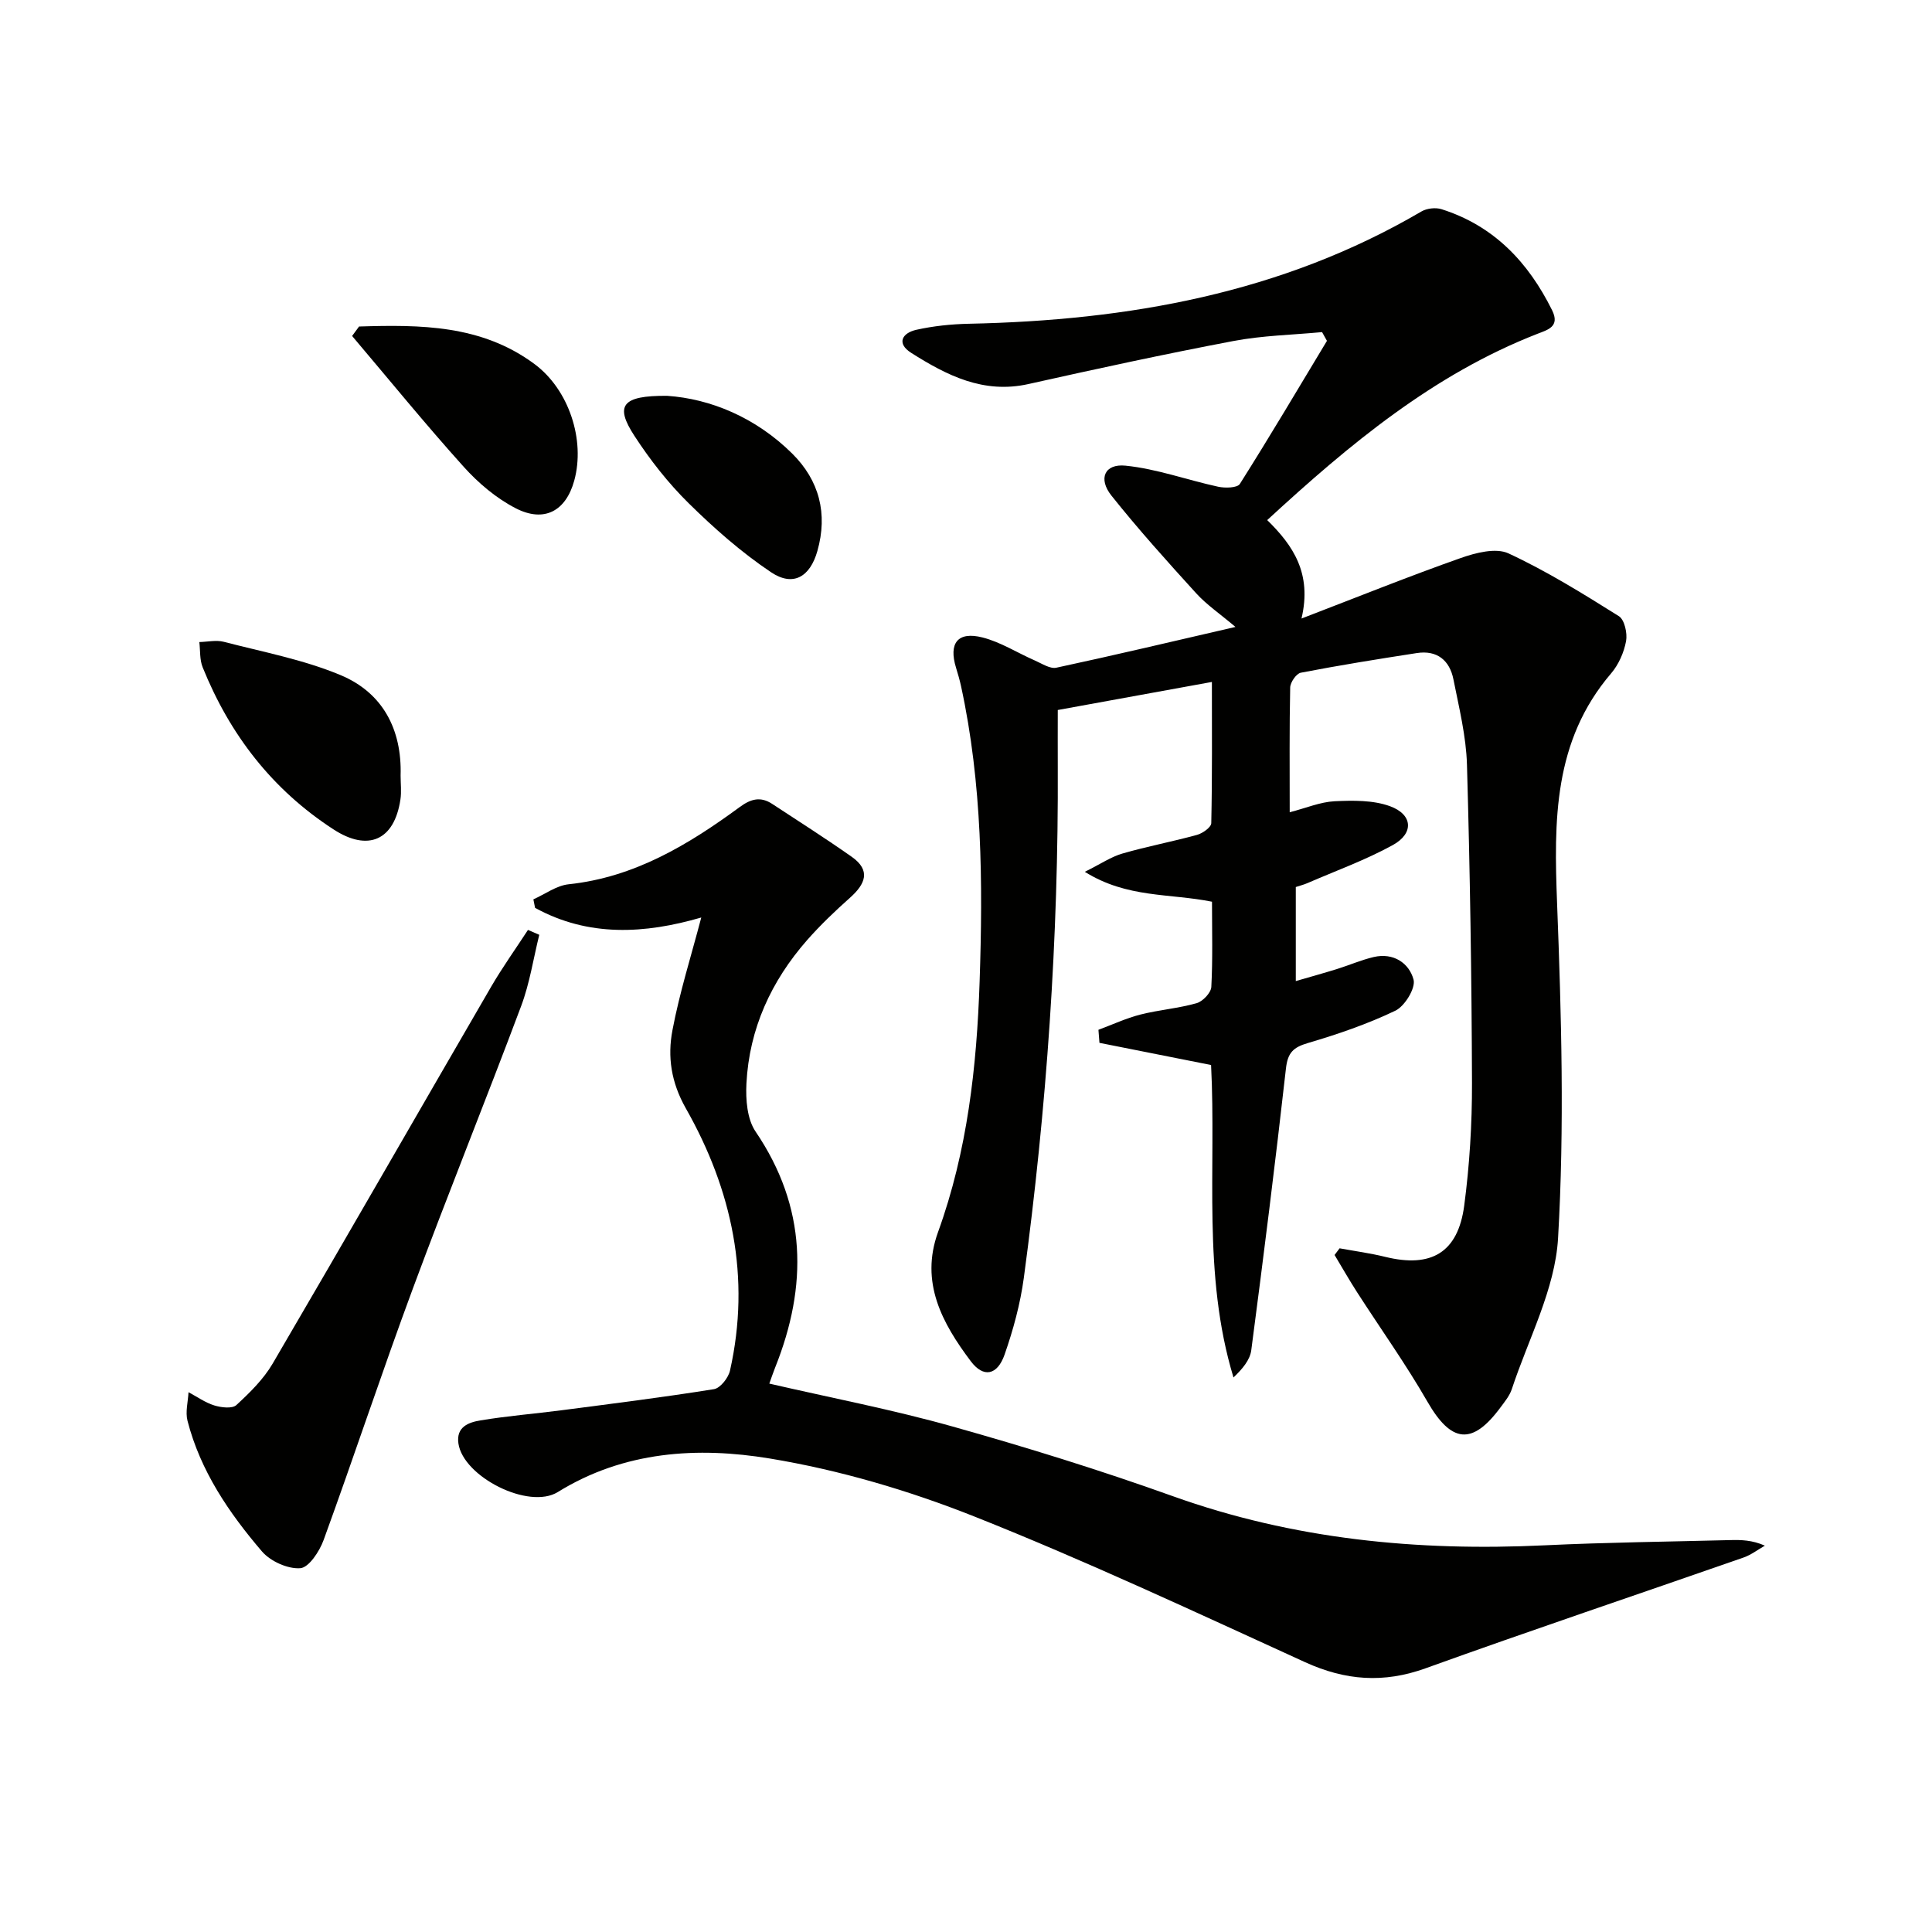
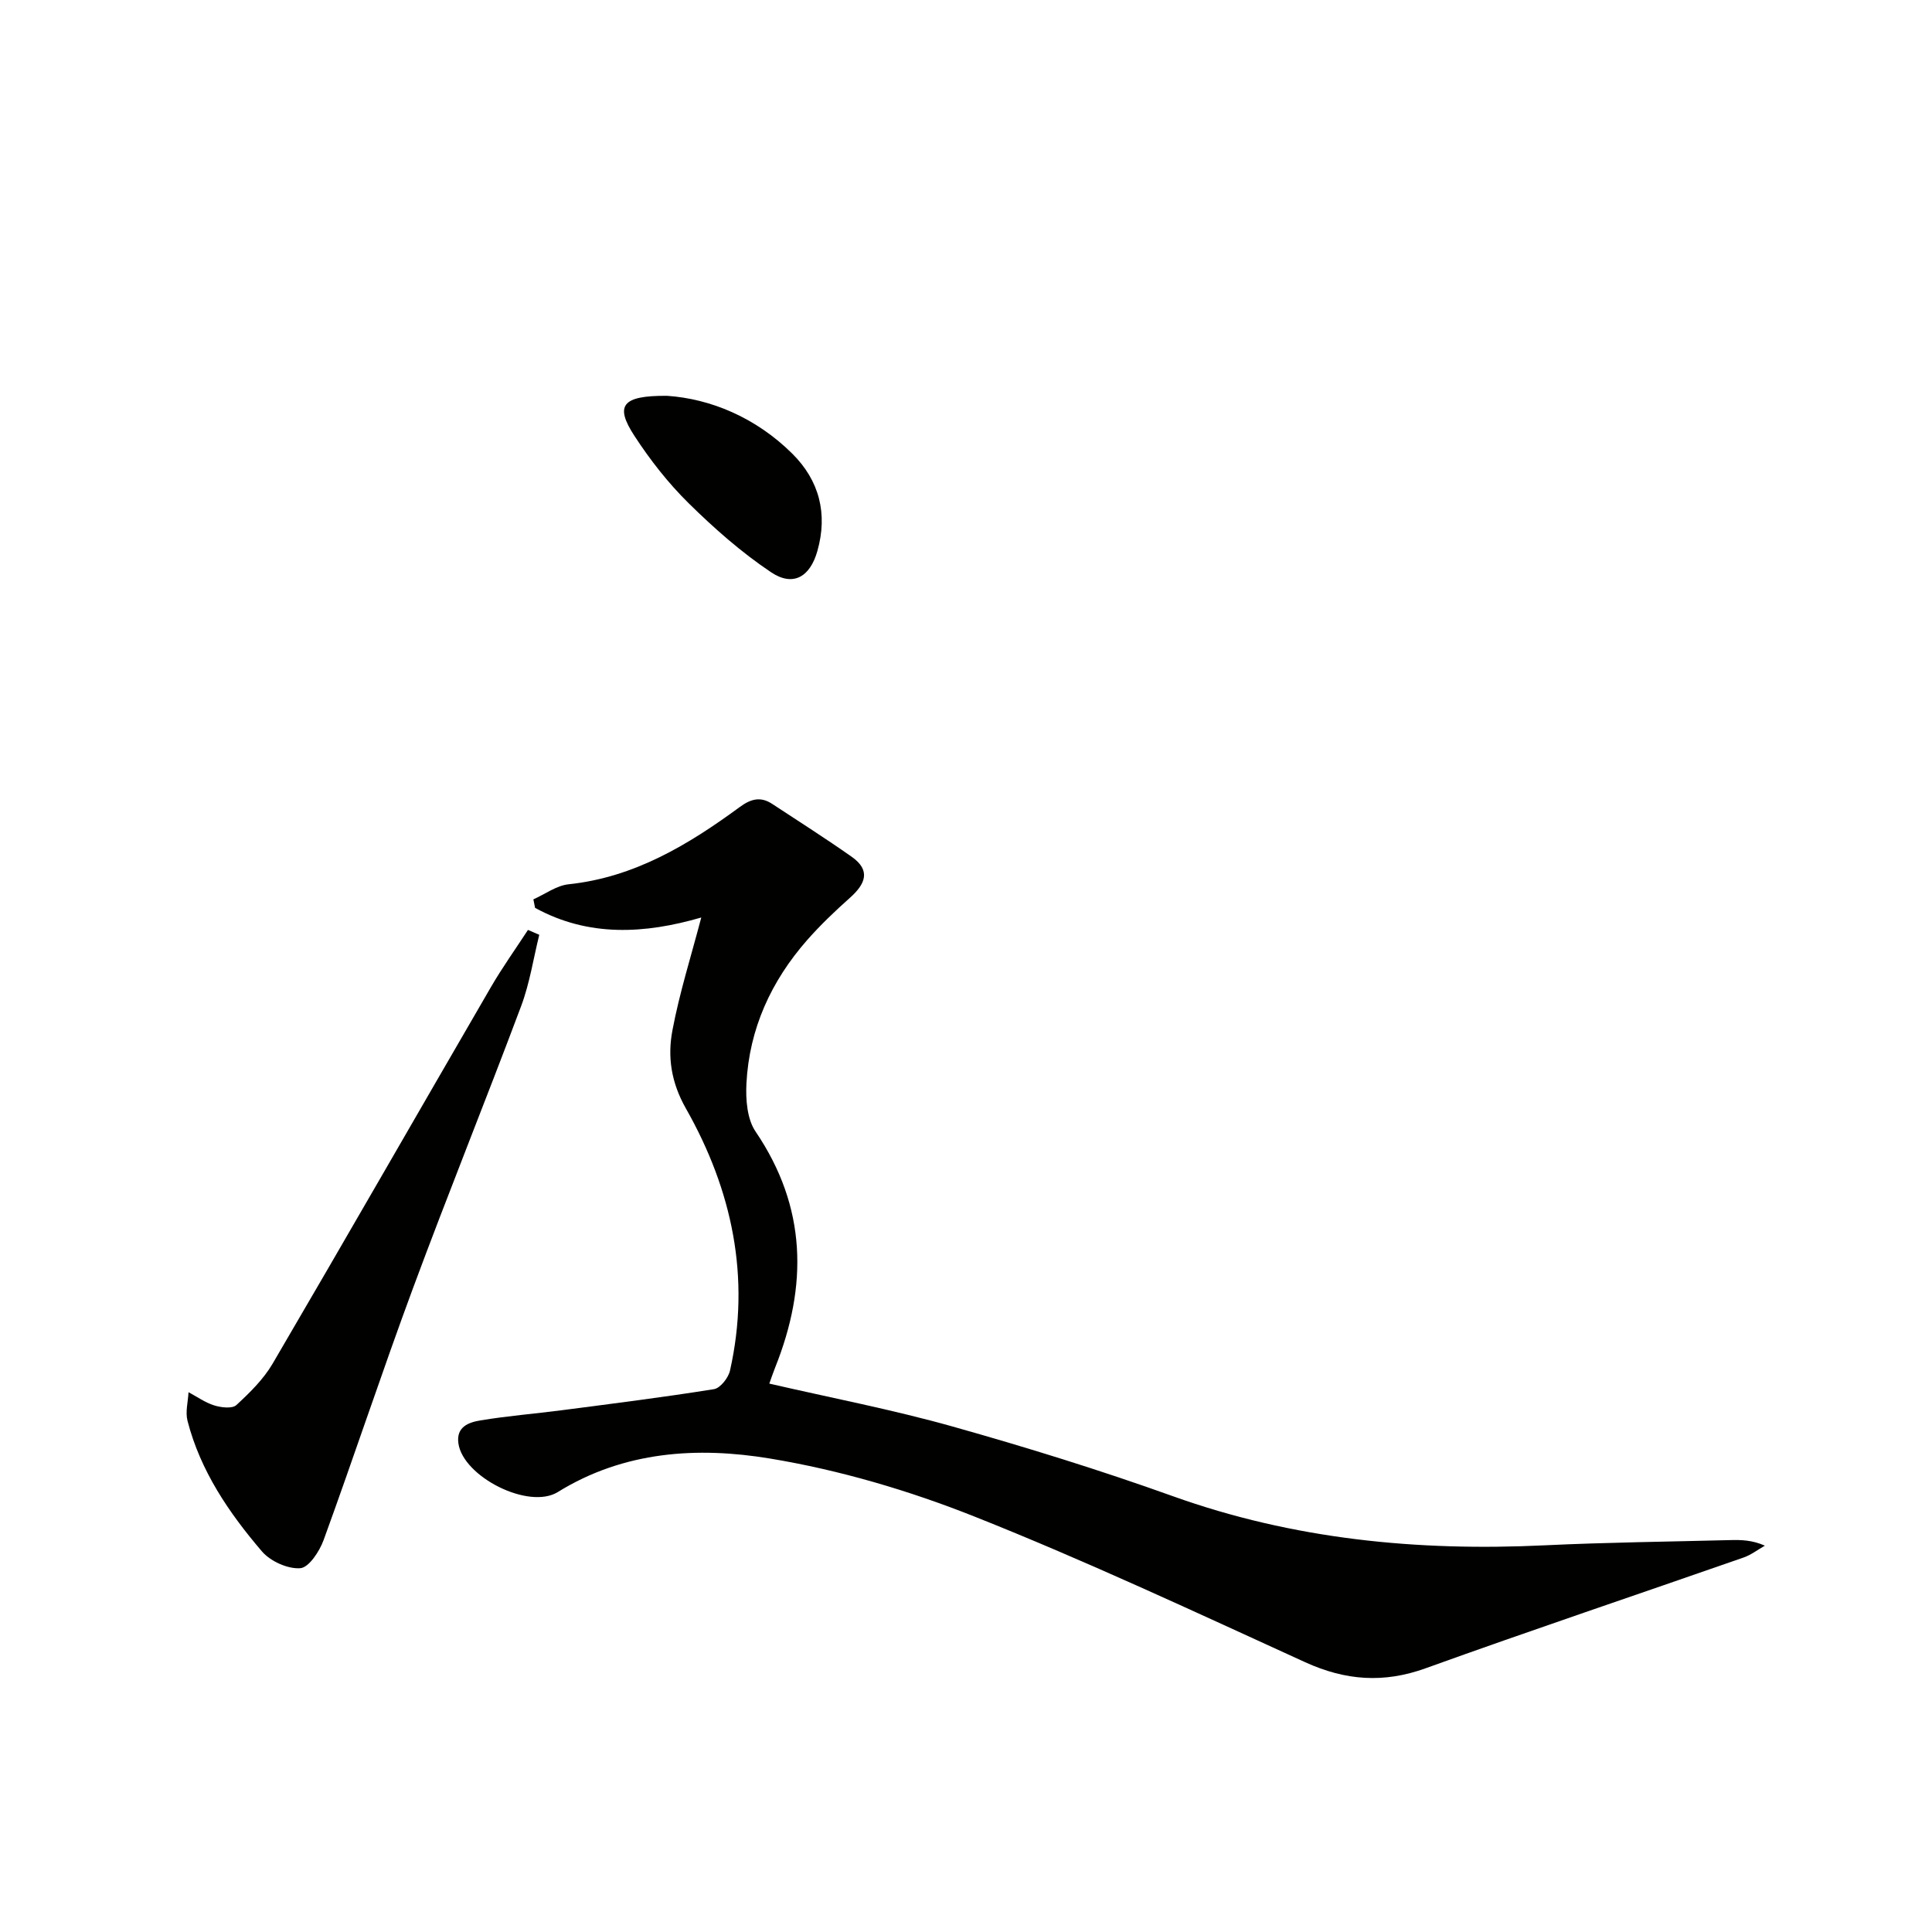
<svg xmlns="http://www.w3.org/2000/svg" enable-background="new 0 0 400 400" viewBox="0 0 400 400">
-   <path d="m250.93 186.69c-8.82-1.77-17.56-.71-26.33-6.19 3.29-1.63 5.42-3.1 7.77-3.78 5.1-1.48 10.35-2.46 15.47-3.87 1.16-.32 2.92-1.57 2.94-2.42.21-9.61.13-19.23.13-29.24-11.03 2.01-21.46 3.91-31.91 5.81 0 4.1-.02 7.88 0 11.66.17 35.47-2.29 70.78-7.03 105.92-.73 5.38-2.19 10.74-3.98 15.87-1.5 4.3-4.37 4.87-6.99 1.39-5.93-7.88-10.56-16.35-6.79-26.75 6.08-16.77 8.02-34.25 8.61-51.88.69-20.47.54-40.94-3.84-61.12-.28-1.29-.65-2.56-1.04-3.83-1.57-5.09.33-7.59 5.48-6.28 3.77.96 7.22 3.19 10.84 4.77 1.45.63 3.13 1.77 4.45 1.49 11.98-2.57 23.91-5.4 37.08-8.44-3.26-2.76-5.98-4.6-8.13-6.96-6.01-6.61-11.99-13.25-17.55-20.23-2.79-3.5-1.42-6.64 2.91-6.2 6.47.65 12.77 2.97 19.18 4.36 1.44.31 3.97.26 4.5-.58 6.18-9.77 12.06-19.72 18.03-29.62-.34-.6-.67-1.21-1.01-1.81-6.13.58-12.36.7-18.39 1.85-14.18 2.69-28.3 5.75-42.39 8.9-9.32 2.09-16.92-1.79-24.28-6.45-3.11-1.97-1.88-4.12 1.06-4.78 3.54-.79 7.23-1.17 10.86-1.25 32.99-.69 64.74-6.27 93.7-23.24 1.12-.66 2.94-.87 4.17-.48 10.83 3.43 17.97 10.97 22.9 20.93 1.69 3.42-.97 4.06-3.06 4.88-21.52 8.4-38.85 22.83-55.93 38.56 5.36 5.24 9.31 11.04 7.1 20.38 11.9-4.57 22.34-8.78 32.95-12.52 3.09-1.09 7.28-2.18 9.9-.97 7.93 3.68 15.43 8.34 22.86 13 1.17.73 1.79 3.54 1.49 5.17-.44 2.35-1.54 4.86-3.09 6.67-11.99 14.02-11.85 30.54-11.19 47.68.89 23.07 1.54 46.25.2 69.26-.61 10.57-6.15 20.86-9.57 31.24-.45 1.38-1.47 2.61-2.35 3.8-5.86 7.93-10.21 7.37-15.14-1.21-4.46-7.76-9.69-15.08-14.54-22.62-1.63-2.53-3.12-5.15-4.67-7.73.35-.46.69-.92 1.04-1.38 3.17.58 6.37 1.01 9.49 1.78 9.49 2.32 15.02-.89 16.31-10.62 1.11-8.38 1.63-16.91 1.61-25.37-.07-21.97-.41-43.95-1.04-65.91-.17-5.91-1.64-11.81-2.8-17.66-.78-3.95-3.39-6.11-7.58-5.46-8.03 1.24-16.06 2.53-24.03 4.07-.92.18-2.16 1.98-2.19 3.05-.18 8.31-.1 16.63-.1 25.84 3.41-.88 6.32-2.13 9.28-2.28 3.82-.18 7.97-.25 11.47 1.02 4.74 1.72 5.01 5.62.6 8.05-5.63 3.1-11.76 5.31-17.68 7.88-.73.32-1.52.51-2.41.81v19.47c3.1-.9 5.85-1.66 8.58-2.51 2.53-.79 4.99-1.87 7.56-2.47 4.07-.95 7.32 1.25 8.24 4.67.47 1.76-1.81 5.5-3.76 6.44-5.8 2.78-11.97 4.89-18.15 6.71-3.03.89-4.15 2.03-4.51 5.27-2.19 19.47-4.63 38.91-7.18 58.33-.27 2.02-1.83 3.87-3.68 5.63-6.49-21.38-3.54-43.21-4.64-64.69-7.83-1.56-15.47-3.07-23.11-4.59-.07-.9-.14-1.8-.21-2.7 2.88-1.07 5.7-2.39 8.66-3.15 3.84-.98 7.86-1.28 11.66-2.36 1.28-.36 2.98-2.15 3.05-3.36.31-5.81.14-11.63.14-17.65z" fill="#010100" />
  <path d="m145.19 189.96c-11.67 3.39-23.33 4.09-34.41-2-.12-.59-.23-1.18-.35-1.76 2.43-1.08 4.79-2.86 7.3-3.12 13.63-1.44 24.79-8.19 35.45-16.01 2.31-1.7 4.31-2.19 6.68-.64 5.52 3.62 11.09 7.17 16.48 10.96 4.02 2.83 2.82 5.64-.35 8.47-3.1 2.76-6.12 5.64-8.86 8.75-7.46 8.49-12.01 18.38-12.59 29.73-.17 3.32.14 7.37 1.9 9.95 10.61 15.65 10.82 31.91 4.04 48.86-.47 1.18-.87 2.39-1.2 3.31 12.88 2.97 25.57 5.4 37.96 8.89 15.32 4.31 30.55 9.03 45.53 14.4 25.02 8.97 50.74 11.45 77.06 10.19 12.79-.61 25.61-.75 38.41-1.08 2.26-.06 4.52-.01 7.16 1.15-1.46.83-2.83 1.9-4.39 2.45-21.95 7.66-43.99 15.06-65.85 22.94-8.7 3.14-16.61 2.54-24.95-1.26-22.68-10.35-45.28-20.94-68.42-30.14-13.61-5.41-27.98-9.65-42.4-12.03-14.93-2.47-30.17-1.56-43.9 6.94-6.03 3.73-19.58-3.16-20.58-10.05-.51-3.48 2.18-4.39 4.56-4.78 5.56-.93 11.2-1.37 16.79-2.1 10.53-1.37 21.08-2.69 31.56-4.37 1.31-.21 2.98-2.34 3.32-3.85 4.33-19.29.43-37.41-9.13-54.26-3.07-5.41-3.84-10.71-2.78-16.24 1.47-7.77 3.88-15.37 5.96-23.3z" fill="#010100" />
  <path d="m111.65 193.54c-1.22 4.93-1.98 10.03-3.75 14.75-7.33 19.57-15.18 38.94-22.44 58.54-6.39 17.25-12.16 34.73-18.46 52.02-.85 2.34-3.05 5.7-4.83 5.83-2.6.19-6.18-1.43-7.94-3.48-6.83-7.98-12.74-16.66-15.41-27.04-.47-1.84.11-3.94.21-5.92 1.77.94 3.46 2.16 5.34 2.74 1.43.44 3.7.71 4.56-.07 2.79-2.57 5.62-5.35 7.52-8.59 15.19-25.94 30.13-52.02 45.23-78.02 2.35-4.04 5.08-7.85 7.63-11.77.77.33 1.56.67 2.34 1.01z" fill="#010100" />
-   <path d="m82.94 160.57c0 1.66.21 3.35-.04 4.98-1.27 8.45-6.7 10.81-13.83 6.18-12.71-8.24-21.49-19.64-27.11-33.57-.64-1.58-.48-3.48-.69-5.23 1.7-.04 3.49-.46 5.07-.05 8.11 2.11 16.48 3.68 24.16 6.89 8.73 3.64 12.73 11.23 12.44 20.8z" fill="#010100" />
-   <path d="m74.34 67.6c12.69-.39 25.35-.37 36.32 7.77 7.12 5.28 10.55 15.72 8.23 24.14-1.73 6.29-6.21 8.77-12.14 5.71-4.01-2.07-7.71-5.2-10.75-8.58-7.94-8.82-15.43-18.03-23.1-27.08.47-.65.96-1.31 1.44-1.96z" fill="#010100" />
  <path d="m138.12 81.95c8.95.61 18.32 4.45 25.91 11.97 5.59 5.55 7.39 12.42 5.2 20.16-1.51 5.35-5.01 7.47-9.6 4.39-6.14-4.11-11.79-9.1-17.07-14.3-4.22-4.16-7.97-8.95-11.21-13.93-4.09-6.27-2.62-8.36 6.77-8.29z" fill="#010100" />
</svg>